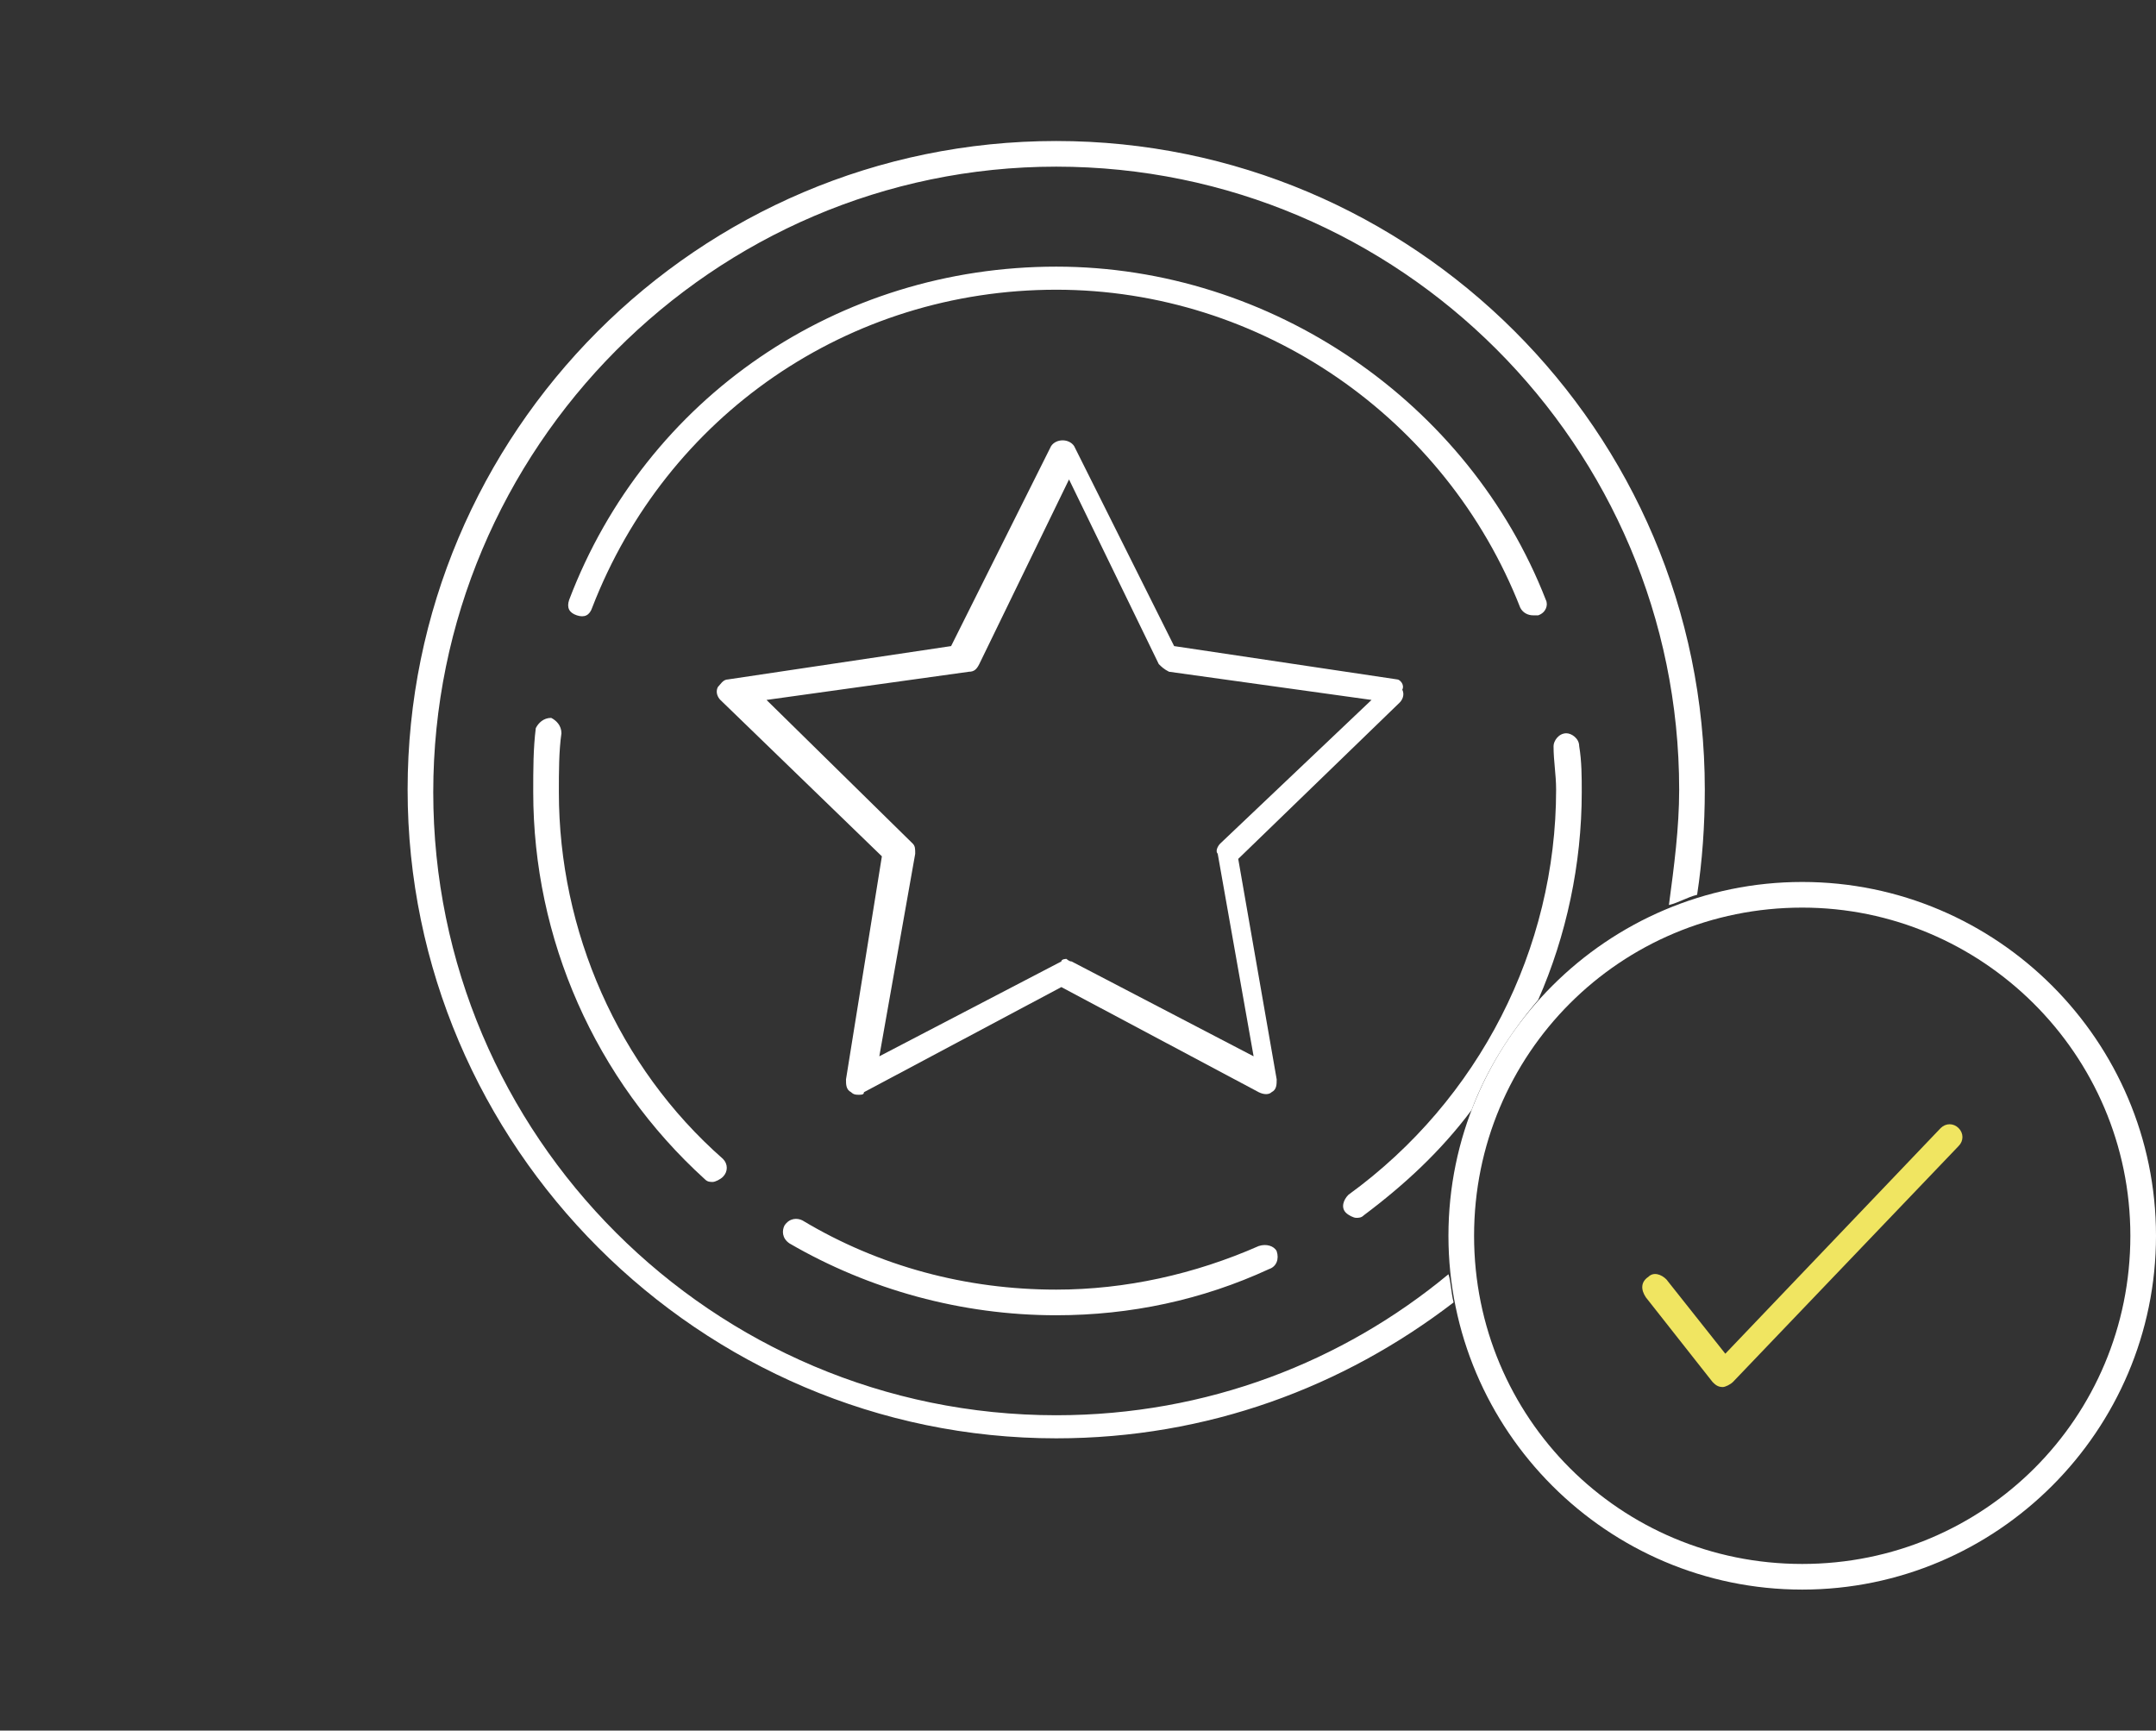
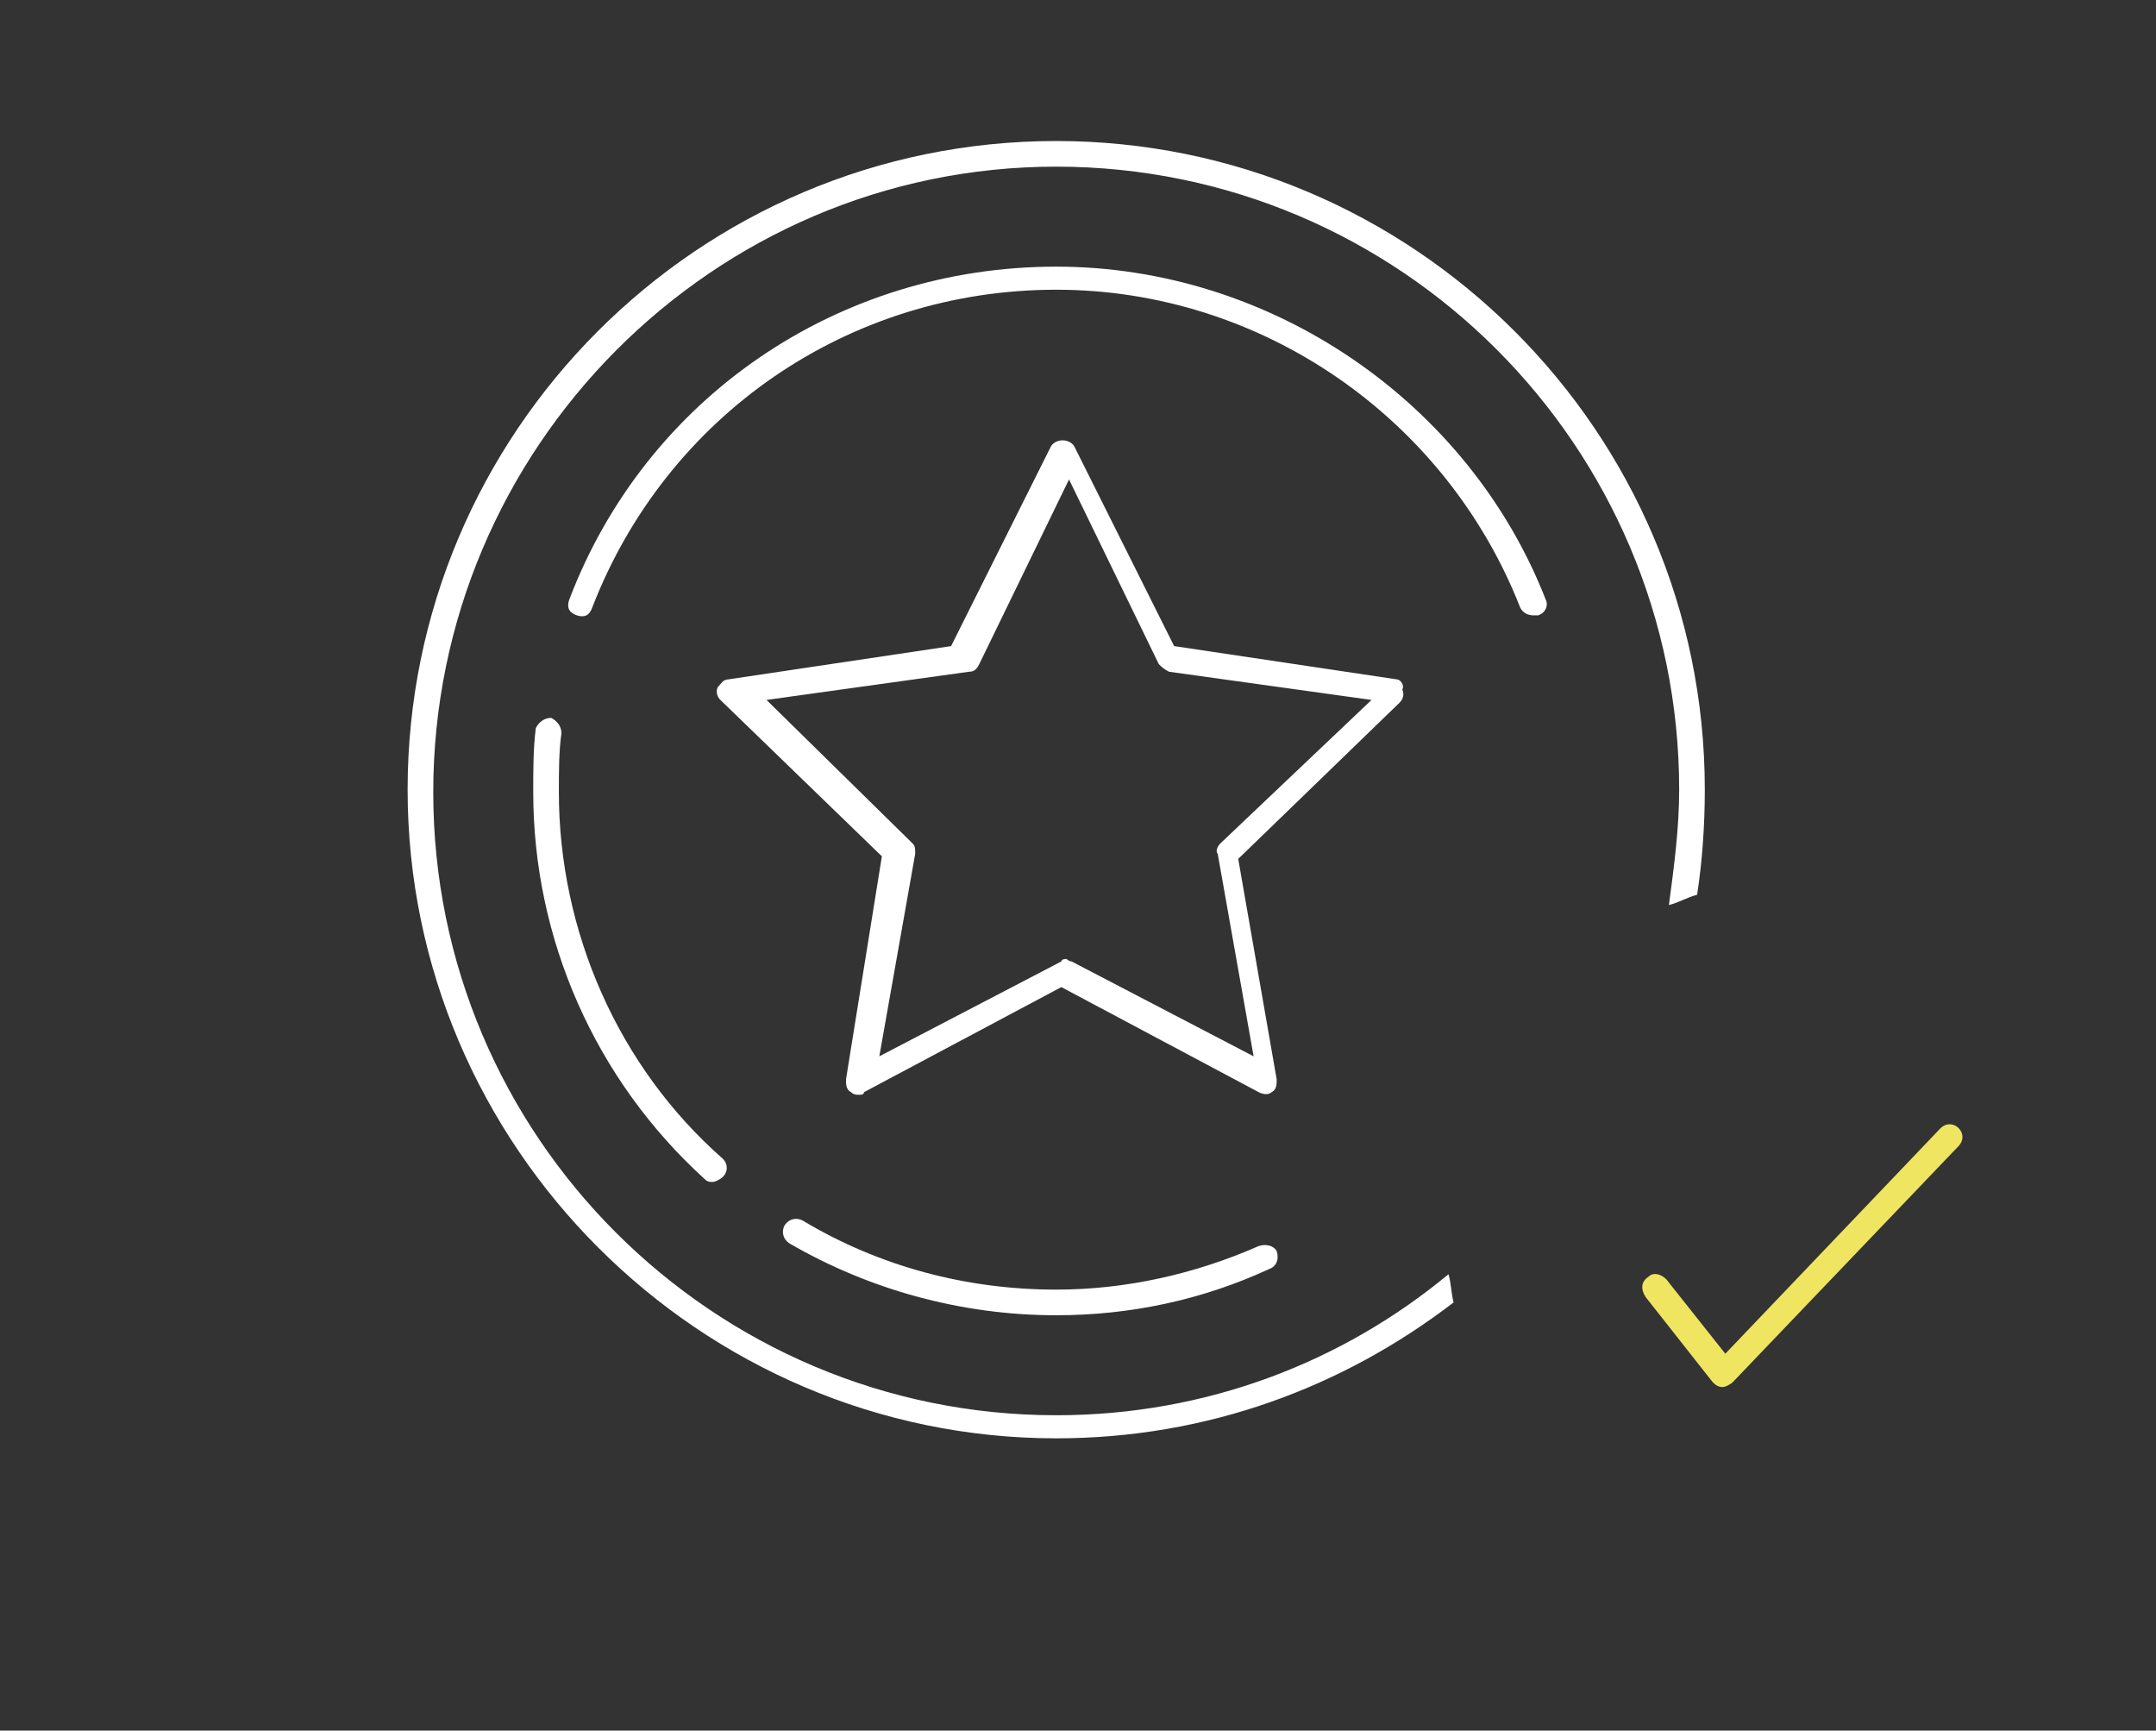
<svg xmlns="http://www.w3.org/2000/svg" version="1.1" id="Layer_1" x="0px" y="0px" width="84.1px" height="67.5px" viewBox="0 0 84.1 67.5" style="enable-background:new 0 0 84.1 67.5;" xml:space="preserve">
  <rect x="0" y="0" width="84.1" height="67.5" fill="#333333" stroke="none" />
  <style type="text/css">
	.st0{fill:#FFFFFF;}
	.st1{fill:#F0E561;}
	.st2{fill:none;}
</style>
-   <path class="st0" d="M70.3,62c-7.6,0-13.8-6.2-13.8-13.8s6.2-13.8,13.8-13.8s13.8,6.2,13.8,13.8S77.9,62,70.3,62z M70.3,35.4  c-7.1,0-12.8,5.7-12.8,12.8S63.2,61,70.3,61s12.8-5.7,12.8-12.8S77.3,35.4,70.3,35.4z" />
  <path class="st1" d="M67.2,54.1C67.2,54.1,67.2,54.1,67.2,54.1c-0.2,0-0.3-0.1-0.4-0.2l-2.6-3.3C64,50.3,64,50,64.3,49.8  c0.2-0.2,0.5-0.1,0.7,0.1l2.3,2.9l8.4-8.8c0.2-0.2,0.5-0.2,0.7,0c0.2,0.2,0.2,0.5,0,0.7l-8.8,9.2C67.5,54,67.3,54.1,67.2,54.1z" />
-   <path class="st2" d="M41.2,6.5c-13.4,0-24.3,10.9-24.3,24.3s10.9,24.3,24.3,24.3c5.8,0,11.2-2.1,15.4-5.5c-0.1-0.5-0.1-1-0.1-1.6  c0-1.7,0.3-3.3,0.9-4.8c-1.2,1.5-2.6,2.9-4.2,4.1c-0.1,0.1-0.2,0.1-0.3,0.1c-0.2,0-0.3-0.1-0.4-0.2c-0.2-0.2-0.1-0.5,0.1-0.7  c5.1-3.6,8.1-9.5,8.1-15.8c0-0.6,0-1.1-0.1-1.7c0-0.3,0.2-0.5,0.5-0.5c0.3,0,0.5,0.2,0.5,0.5c0,0.6,0.1,1.2,0.1,1.8  c0,2.9-0.6,5.7-1.7,8.2c1.4-1.6,3.2-2.9,5.2-3.7c0.3-1.5,0.4-3,0.4-4.5C65.6,17.5,54.6,6.5,41.2,6.5z M28.2,45.9  c-0.1,0.1-0.2,0.2-0.4,0.2c-0.1,0-0.2,0-0.3-0.1c-4.2-3.9-6.7-9.4-6.7-15.1c0-0.8,0-1.7,0.1-2.5c0-0.3,0.3-0.5,0.6-0.4  c0.3,0,0.5,0.3,0.4,0.6c-0.1,0.8-0.1,1.6-0.1,2.3c0,5.5,2.3,10.7,6.3,14.4C28.4,45.4,28.4,45.7,28.2,45.9z M49.5,49.5  c-2.6,1.2-5.4,1.8-8.3,1.8c-3.7,0-7.2-1-10.4-2.8c-0.2-0.1-0.3-0.4-0.2-0.7c0.1-0.2,0.4-0.3,0.7-0.2c3,1.8,6.4,2.7,9.9,2.7  c2.8,0,5.4-0.6,7.9-1.7c0.3-0.1,0.5,0,0.7,0.3C49.9,49.1,49.8,49.4,49.5,49.5z M54.7,27.4l-6.3,6.1l1.5,8.6c0,0.2,0,0.4-0.2,0.5  c-0.2,0.1-0.4,0.1-0.5,0l-7.7-4.1l-7.7,4.1c-0.1,0-0.2,0.1-0.2,0.1c-0.1,0-0.2,0-0.3-0.1c-0.2-0.1-0.2-0.3-0.2-0.5l1.5-8.6l-6.3-6.1  c-0.1-0.1-0.2-0.3-0.1-0.5c0.1-0.2,0.2-0.3,0.4-0.3l8.7-1.3l3.9-7.8c0.2-0.3,0.7-0.3,0.9,0l3.9,7.8l8.7,1.3c0.2,0,0.3,0.2,0.4,0.3  C54.9,27,54.9,27.2,54.7,27.4z M60,24.1c-0.1,0-0.1,0-0.2,0c-0.2,0-0.4-0.1-0.5-0.3c-2.9-7.4-10.2-12.4-18.1-12.4  c-8.1,0-15.2,4.9-18.1,12.4c-0.1,0.3-0.4,0.4-0.6,0.3c-0.3-0.1-0.4-0.4-0.3-0.6c3.1-7.9,10.6-13,19-13c8.4,0,16,5.2,19.1,13  C60.4,23.8,60.3,24,60,24.1z" />
-   <path class="st2" d="M45,25.9l-3.5-7.2l-3.5,7.2c-0.1,0.1-0.2,0.2-0.4,0.3l-7.9,1.1l5.7,5.6c0.1,0.1,0.2,0.3,0.1,0.4l-1.4,7.9  l7.1-3.7c0.1,0,0.2-0.1,0.2-0.1s0.2,0,0.2,0.1l7.1,3.7l-1.4-7.9c0-0.2,0-0.3,0.1-0.4l5.7-5.6l-7.9-1.1C45.2,26.2,45.1,26.1,45,25.9z  " />
  <path class="st0" d="M41.2,55.2c-13.4,0-24.3-10.9-24.3-24.3S27.8,6.5,41.2,6.5s24.3,10.9,24.3,24.3c0,1.5-0.2,3-0.4,4.5  c0.4-0.1,0.7-0.3,1.1-0.4c0.2-1.3,0.3-2.7,0.3-4.1c0-14-11.4-25.3-25.3-25.3c-14,0-25.3,11.4-25.3,25.3s11.4,25.3,25.3,25.3  c5.9,0,11.2-2,15.5-5.3c-0.1-0.4-0.1-0.8-0.2-1.1C52.4,53.1,47.1,55.2,41.2,55.2z" />
  <path class="st0" d="M41.2,10.4c-8.5,0-16,5.1-19,13c-0.1,0.3,0,0.5,0.3,0.6c0.3,0.1,0.5,0,0.6-0.3c2.9-7.5,10-12.4,18.1-12.4  c8,0,15.2,5,18.1,12.4c0.1,0.2,0.3,0.3,0.5,0.3c0.1,0,0.1,0,0.2,0c0.3-0.1,0.4-0.4,0.3-0.6C57.3,15.7,49.6,10.4,41.2,10.4z" />
-   <path class="st0" d="M61.7,30.9c0-0.6,0-1.2-0.1-1.8c0-0.3-0.3-0.5-0.5-0.5c-0.3,0-0.5,0.3-0.5,0.5c0,0.6,0.1,1.1,0.1,1.7  c0,6.2-3,12.1-8.1,15.8c-0.2,0.2-0.3,0.5-0.1,0.7c0.1,0.1,0.3,0.2,0.4,0.2c0.1,0,0.2,0,0.3-0.1c1.6-1.2,3-2.5,4.2-4.1  c0.6-1.6,1.5-3,2.6-4.3C61.1,36.5,61.7,33.7,61.7,30.9z" />
  <path class="st0" d="M49.1,48.6c-2.5,1.1-5.2,1.7-7.9,1.7c-3.5,0-6.9-0.9-9.9-2.7c-0.2-0.1-0.5-0.1-0.7,0.2  c-0.1,0.2-0.1,0.5,0.2,0.7c3.1,1.8,6.7,2.8,10.4,2.8c2.9,0,5.7-0.6,8.3-1.8c0.3-0.1,0.4-0.4,0.3-0.7C49.7,48.6,49.4,48.5,49.1,48.6z  " />
  <path class="st0" d="M21.8,30.9c0-0.8,0-1.6,0.1-2.3c0-0.3-0.2-0.5-0.4-0.6c-0.3,0-0.5,0.2-0.6,0.4c-0.1,0.8-0.1,1.6-0.1,2.5  c0,5.7,2.4,11.2,6.7,15.1c0.1,0.1,0.2,0.1,0.3,0.1c0.1,0,0.3-0.1,0.4-0.2c0.2-0.2,0.2-0.5,0-0.7C24.1,41.6,21.8,36.3,21.8,30.9z" />
  <path class="st0" d="M54.5,26.5l-8.7-1.3l-3.9-7.8c-0.2-0.3-0.7-0.3-0.9,0l-3.9,7.8l-8.7,1.3c-0.2,0-0.3,0.2-0.4,0.3  c-0.1,0.2,0,0.4,0.1,0.5l6.3,6.1L33,42.1c0,0.2,0,0.4,0.2,0.5c0.1,0.1,0.2,0.1,0.3,0.1c0.1,0,0.2,0,0.2-0.1l7.7-4.1l7.7,4.1  c0.2,0.1,0.4,0.1,0.5,0c0.2-0.1,0.2-0.3,0.2-0.5l-1.5-8.6l6.3-6.1c0.1-0.1,0.2-0.3,0.1-0.5C54.8,26.7,54.6,26.5,54.5,26.5z   M47.6,32.9c-0.1,0.1-0.2,0.3-0.1,0.4l1.4,7.9l-7.1-3.7c-0.1,0-0.2-0.1-0.2-0.1s-0.2,0-0.2,0.1l-7.1,3.7l1.4-7.9  c0-0.2,0-0.3-0.1-0.4l-5.7-5.6l7.9-1.1c0.2,0,0.3-0.1,0.4-0.3l3.5-7.2l3.5,7.2c0.1,0.1,0.2,0.2,0.4,0.3l7.9,1.1L47.6,32.9z" />
</svg>